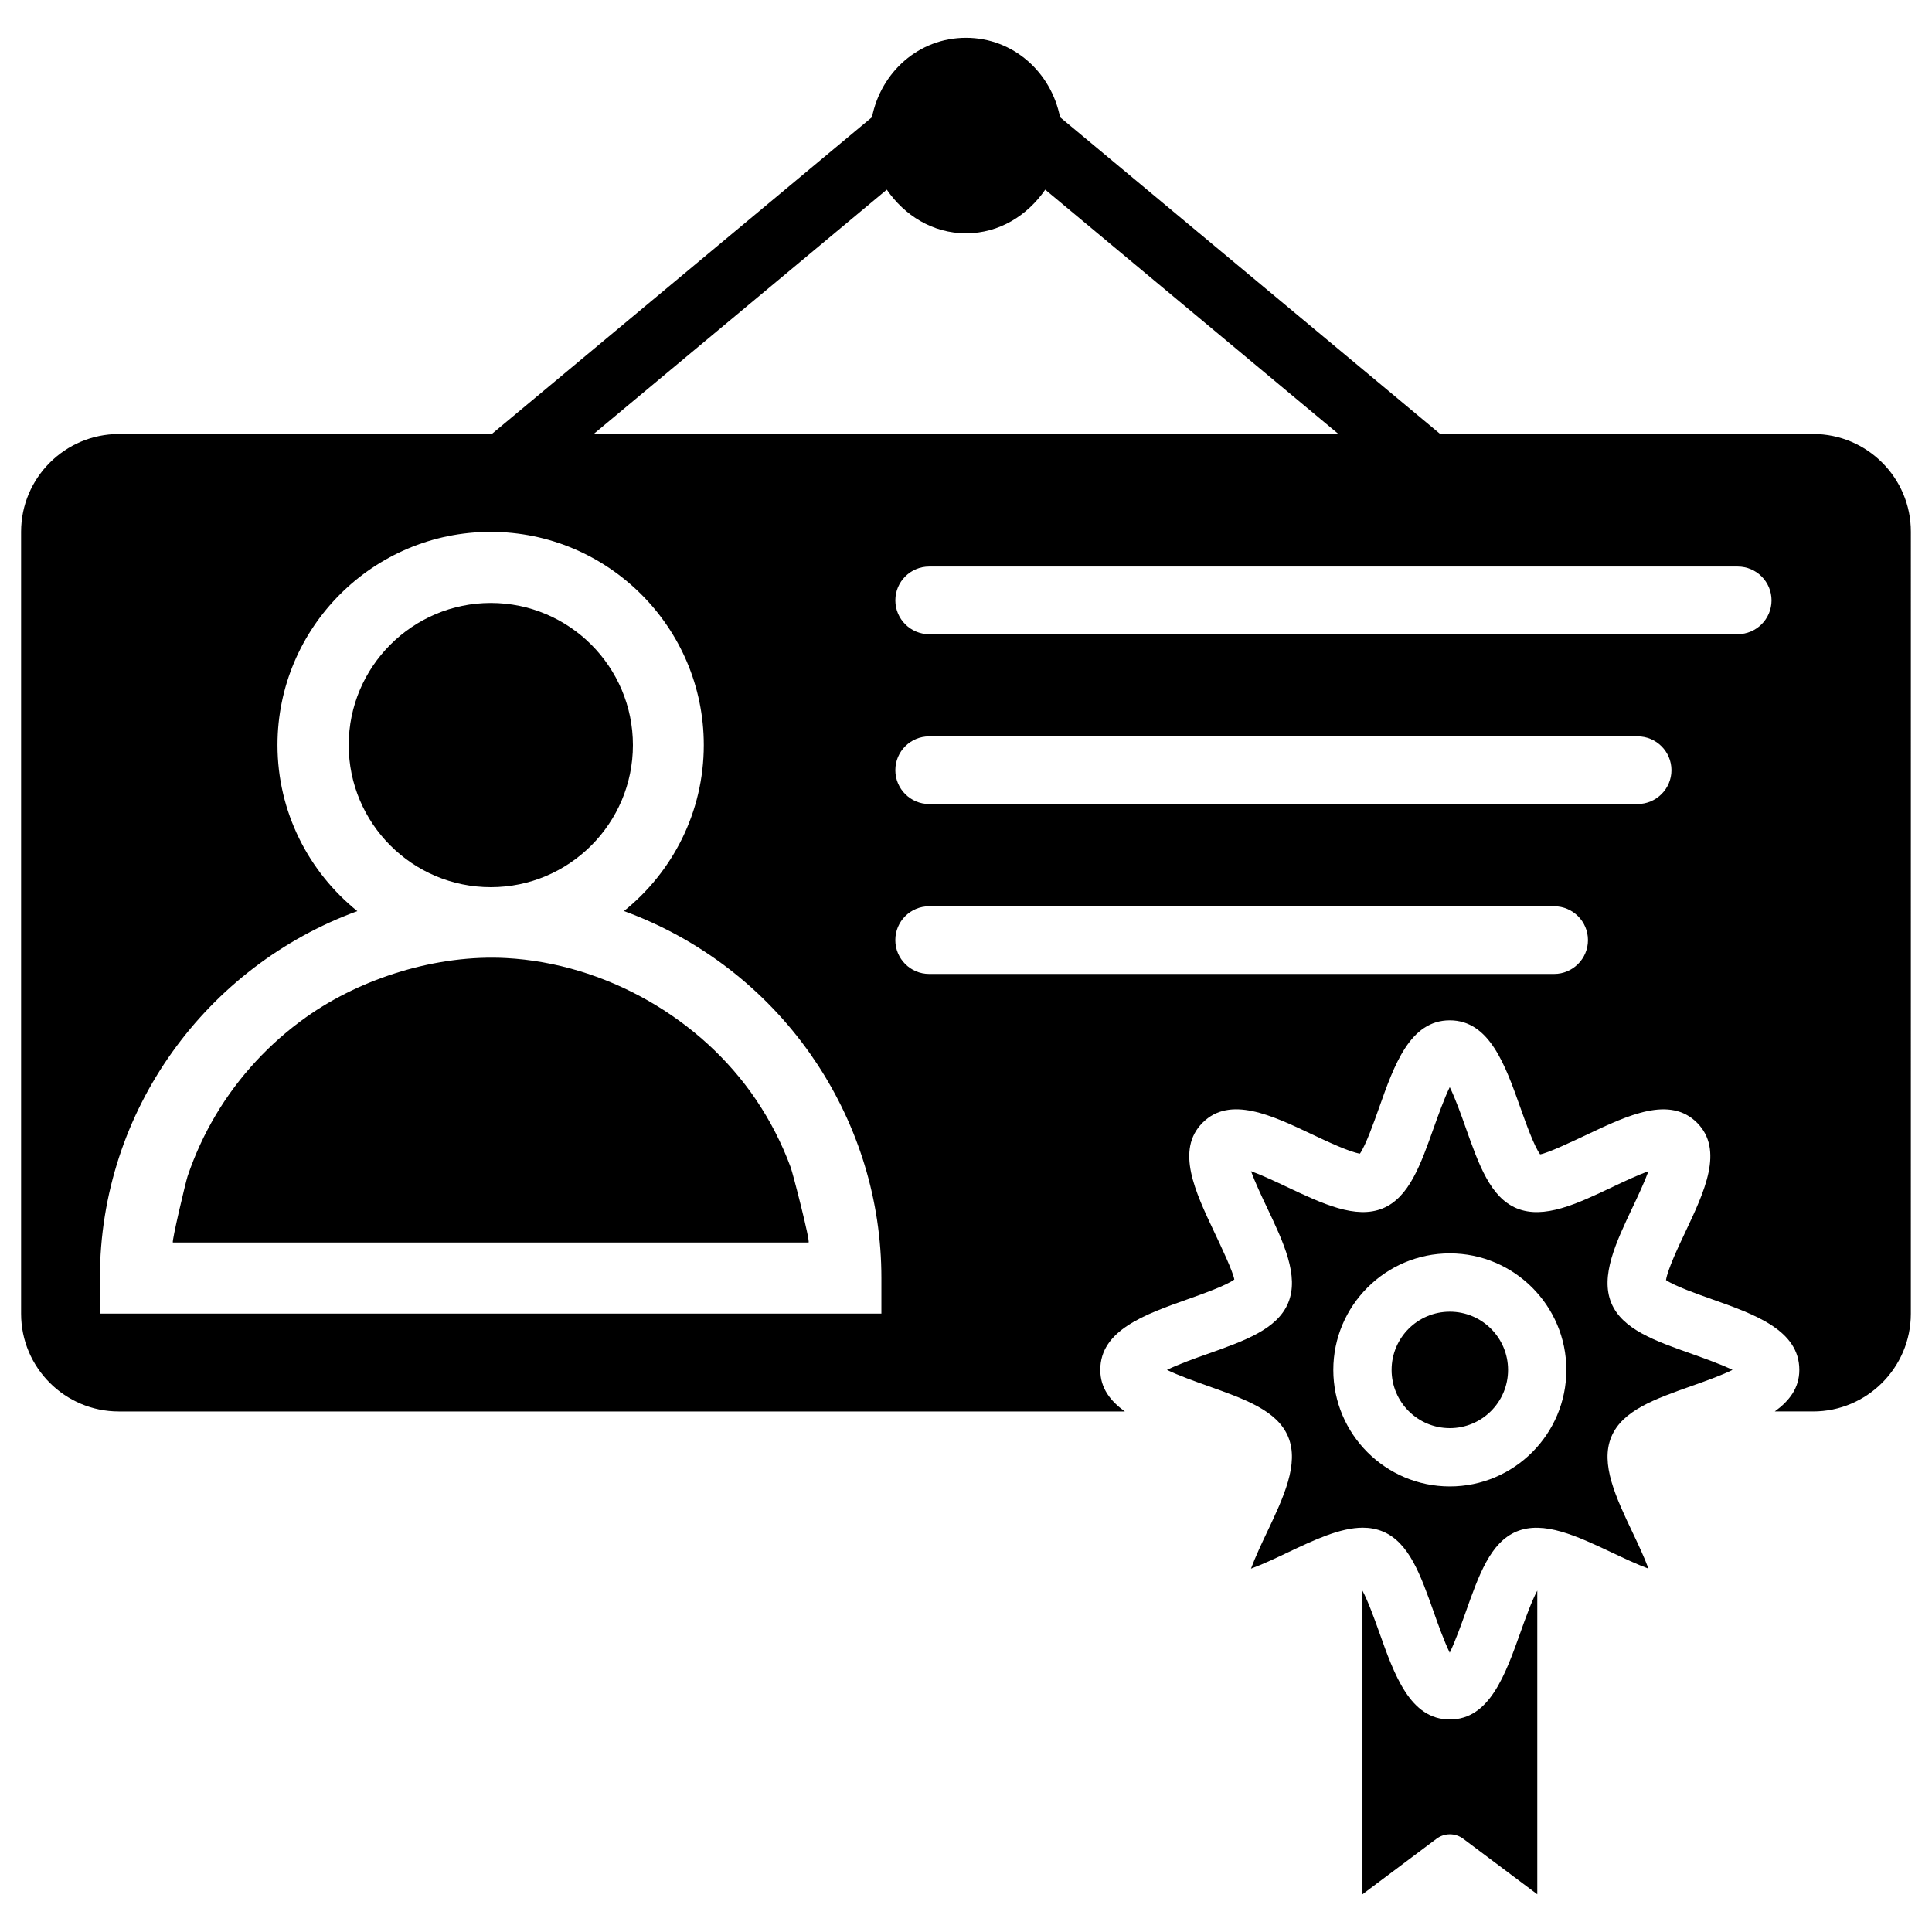
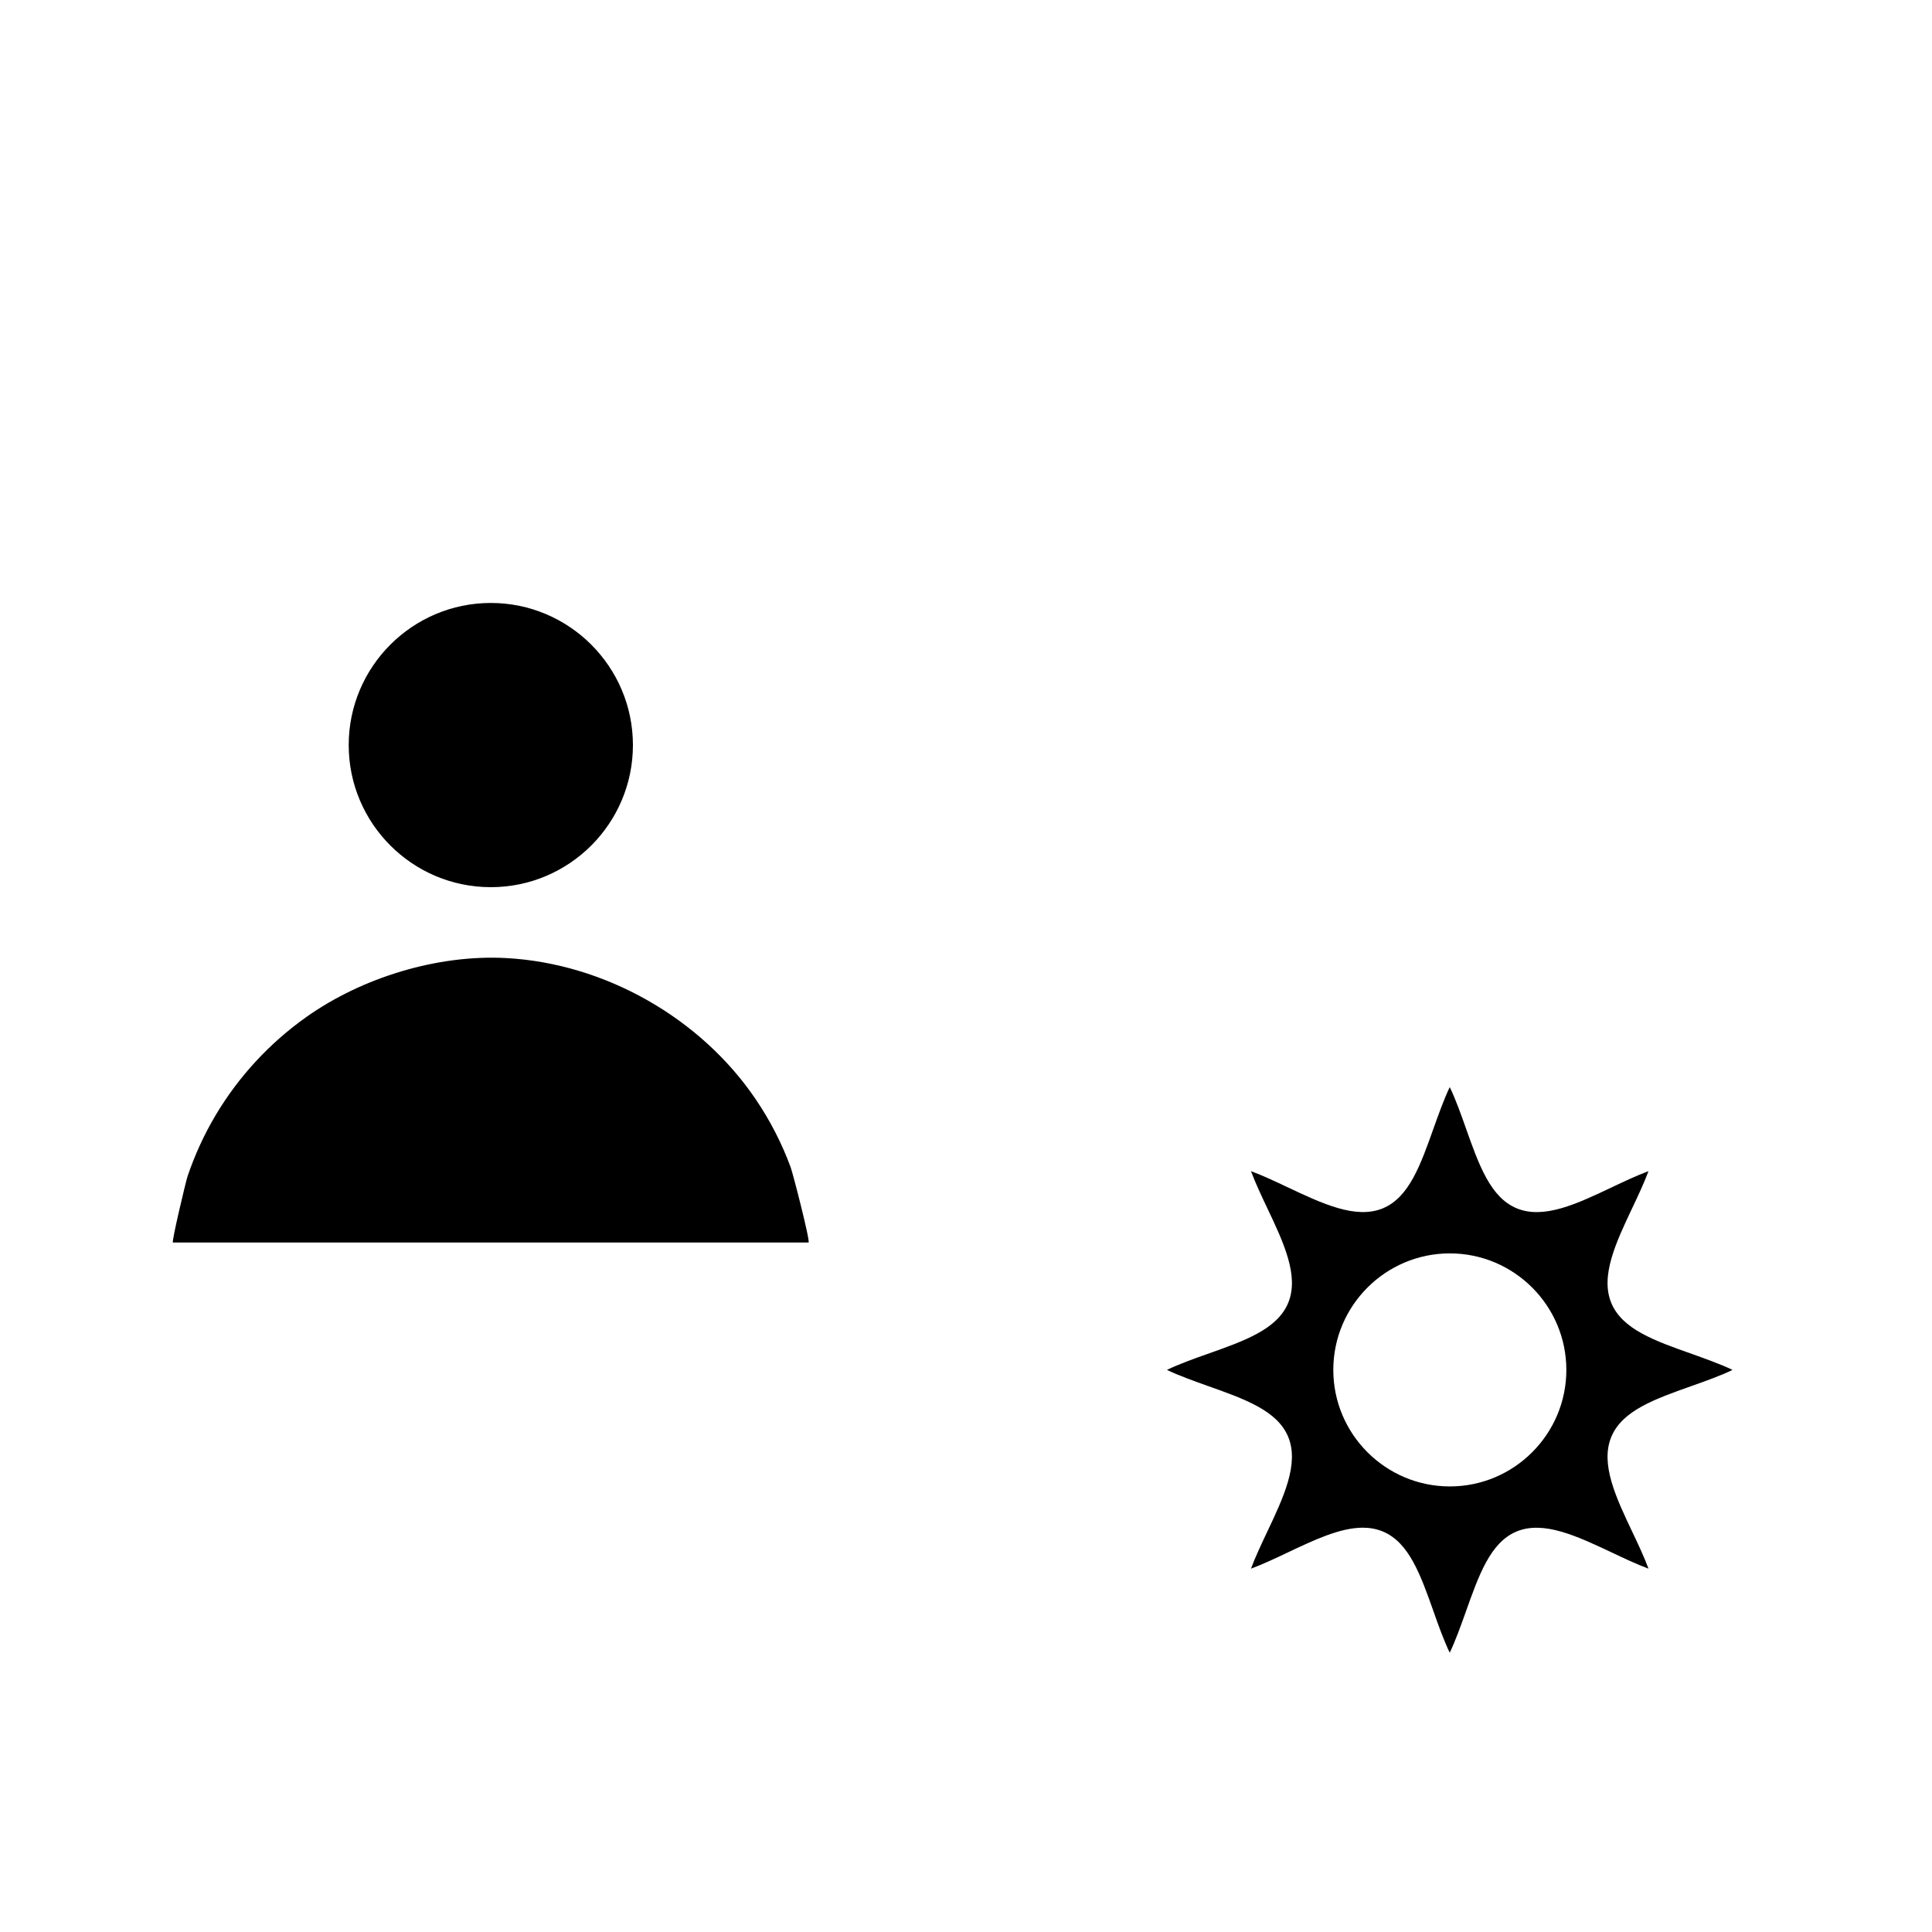
<svg xmlns="http://www.w3.org/2000/svg" fill="#000000" width="800px" height="800px" version="1.1" viewBox="144 144 512 512">
  <g>
    <path d="m274.07 379.11c20.781 0 37.66-16.898 37.66-37.66s-16.898-37.66-37.66-37.66c-20.762 0-37.66 16.898-37.66 37.66 0 20.758 16.879 37.66 37.66 37.66z" />
    <path d="m344.35 435.43c-14.609-21.645-40.094-36.148-66.273-37.535-18.117-0.965-38.121 5.144-52.922 15.641-9.676 6.863-17.887 15.723-23.953 25.902-3.066 5.144-5.582 10.621-7.496 16.289-0.484 1.449-4.305 17.551-3.883 17.551h168.44c0.586 0-4.137-18.367-4.746-19.984-2.324-6.297-5.41-12.301-9.168-17.863z" />
-     <path d="m543.65 507.04c0 8.523-6.91 15.43-15.43 15.43-8.523 0-15.43-6.906-15.43-15.43 0-8.52 6.906-15.426 15.43-15.426 8.52 0 15.43 6.906 15.43 15.426" />
    <path d="m571.02 489.32c-2.981-7.18 1.219-16.039 5.648-25.402 1.281-2.688 3.106-6.57 4.199-9.551-2.981 1.09-6.863 2.918-9.551 4.199-9.363 4.449-18.18 8.629-25.379 5.648-6.969-2.898-10.012-11.484-13.539-21.453-1.09-3.106-2.731-7.684-4.199-10.664-1.469 3-3.086 7.578-4.199 10.664-3.527 9.949-6.57 18.559-13.52 21.453-7.16 2.961-16.016-1.219-25.402-5.648-2.688-1.281-6.57-3.106-9.551-4.199 1.09 2.981 2.918 6.863 4.199 9.551 4.449 9.363 8.629 18.223 5.648 25.379-2.898 6.969-11.484 10.012-21.453 13.539-3.106 1.09-7.684 2.731-10.664 4.199 3 1.469 7.559 3.086 10.664 4.199 9.949 3.527 18.559 6.57 21.453 13.52 2.981 7.18-1.219 16.039-5.648 25.402-1.281 2.688-3.106 6.57-4.199 9.551 2.981-1.09 6.863-2.918 9.551-4.199 7.18-3.402 14.043-6.656 20.09-6.656 1.848 0 3.609 0.316 5.289 1.008 6.969 2.898 10.012 11.484 13.539 21.453 1.09 3.106 2.731 7.684 4.199 10.664 1.469-3 3.086-7.559 4.199-10.664 3.527-9.949 6.57-18.559 13.52-21.453 7.16-2.961 16.016 1.219 25.402 5.648 2.688 1.281 6.57 3.106 9.551 4.199-1.09-2.981-2.918-6.863-4.199-9.551-4.449-9.363-8.629-18.223-5.648-25.379 2.898-6.969 11.484-10.012 21.453-13.539 3.106-1.09 7.684-2.731 10.664-4.199-3-1.469-7.578-3.086-10.664-4.199-9.969-3.508-18.555-6.57-21.453-13.52zm-42.801 48.598c-17.023 0-30.879-13.855-30.879-30.879 0-17.023 13.855-30.879 30.879-30.879s30.879 13.855 30.879 30.879c0 17.023-13.855 30.879-30.879 30.879z" />
-     <path d="m528.22 599.68c-10.516 0-14.695-11.797-18.746-23.219-1.176-3.297-2.938-8.188-4.41-10.914v80.461l19.629-14.715c2.098-1.574 4.977-1.574 7.074 0l19.629 14.715v-80.484c-1.469 2.731-3.254 7.641-4.41 10.938-4.07 11.398-8.25 23.219-18.766 23.219z" />
-     <path d="m624.51 259.02h-98.832l-100.76-83.969c-2.348-11.879-12.363-21.035-24.914-21.035-12.555 0-22.566 9.152-24.918 21.035l-100.76 83.969h-98.832c-14.273 0-25.902 11.629-25.902 25.902v207.23c0 14.297 11.629 25.902 25.902 25.902h266.6c-3.82-2.769-6.508-6.172-6.508-11.02 0-10.516 11.797-14.695 23.219-18.746 3.906-1.387 10.223-3.633 12.301-5.207-0.336-2.059-3.422-8.586-5.312-12.574-5.059-10.707-10.309-21.77-3.086-28.988 7.223-7.223 18.305-1.973 28.988 3.086 3.801 1.805 9.91 4.68 12.699 5.121 1.574-2.266 3.715-8.332 5.059-12.113 4.031-11.418 8.23-23.219 18.746-23.219s14.695 11.797 18.746 23.219c1.387 3.906 3.633 10.223 5.207 12.301 2.059-0.336 8.586-3.422 12.574-5.312 10.707-5.059 21.77-10.285 28.988-3.086 7.223 7.223 1.973 18.285-3.086 28.988-1.805 3.801-4.68 9.91-5.121 12.723 2.266 1.574 8.332 3.715 12.113 5.059 11.418 4.031 23.219 8.23 23.219 18.746 0 4.848-2.688 8.25-6.508 11.02h10.16c14.273 0 25.902-11.629 25.902-25.902l0.004-207.23c0.023-14.277-11.605-25.906-25.883-25.906zm-245.5-64.762c4.68 6.801 12.113 11.566 20.992 11.566 8.859 0 16.312-4.766 20.992-11.566l77.711 64.762h-197.39zm-1.367 297.86h-207.17v-9.426c0-44.691 28.508-82.73 68.223-97.234-12.867-10.371-21.16-26.238-21.16-44.02 0-31.152 25.336-56.488 56.488-56.488 31.152 0 56.488 25.336 56.488 56.488 0 17.781-8.27 33.648-21.16 44 20.09 7.328 37.305 20.656 49.395 37.871l1.953 2.875c10.621 16.27 16.879 35.645 16.879 56.488v9.445zm178.22-90.016h-165.63c-4.953 0-8.965-4.031-8.965-8.965 0-4.953 4.008-8.965 8.965-8.965h165.63c4.953 0 8.965 4.031 8.965 8.965 0 4.934-4.031 8.965-8.965 8.965zm22.125-45.027h-187.75c-4.953 0-8.965-4.031-8.965-8.965 0-4.953 4.008-8.965 8.965-8.965h187.75c4.953 0 8.965 4.031 8.965 8.965 0 4.934-4.031 8.965-8.965 8.965zm26.492-45.008h-214.24c-4.953 0-8.965-4.031-8.965-8.965s4.008-8.965 8.965-8.965h214.27c4.953 0 8.965 4.031 8.965 8.965s-4.031 8.965-8.988 8.965z" />
  </g>
</svg>